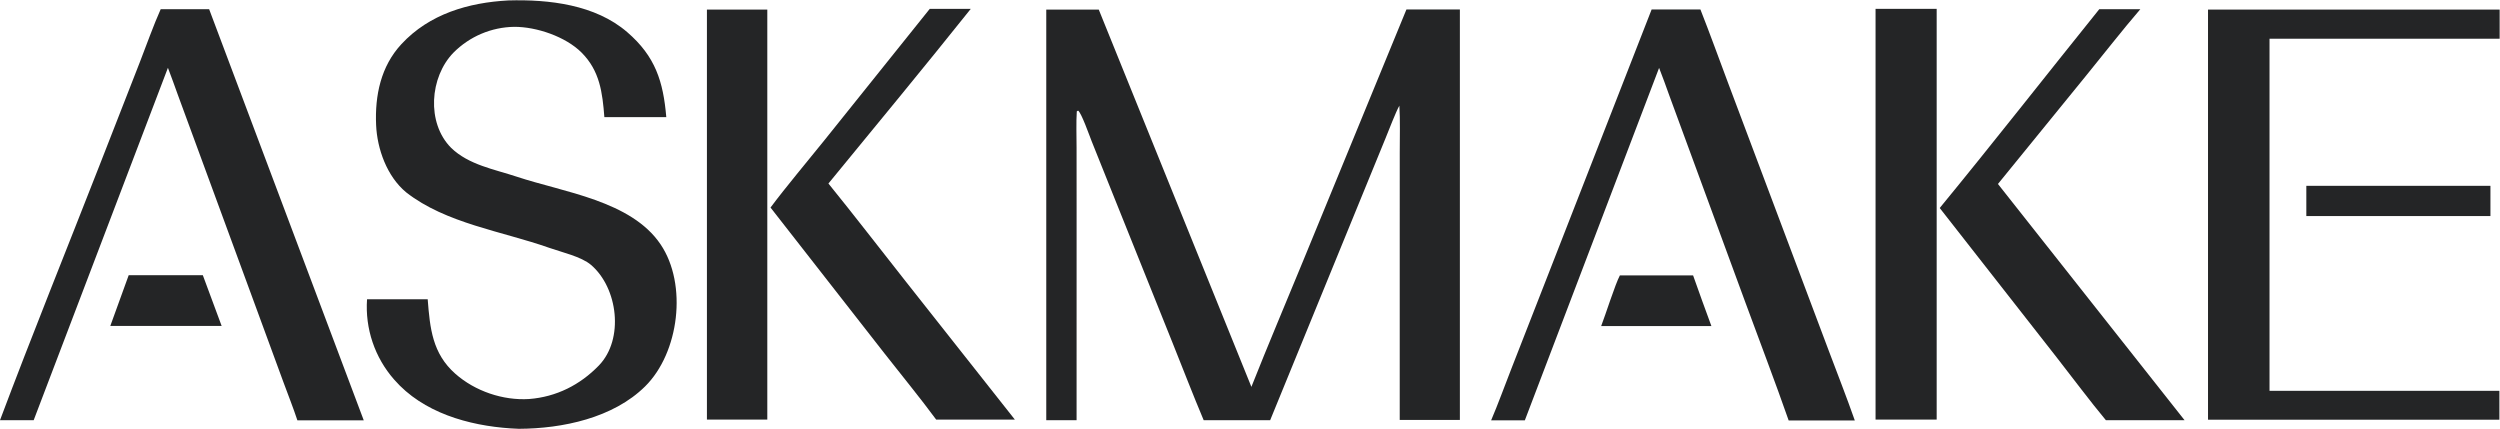
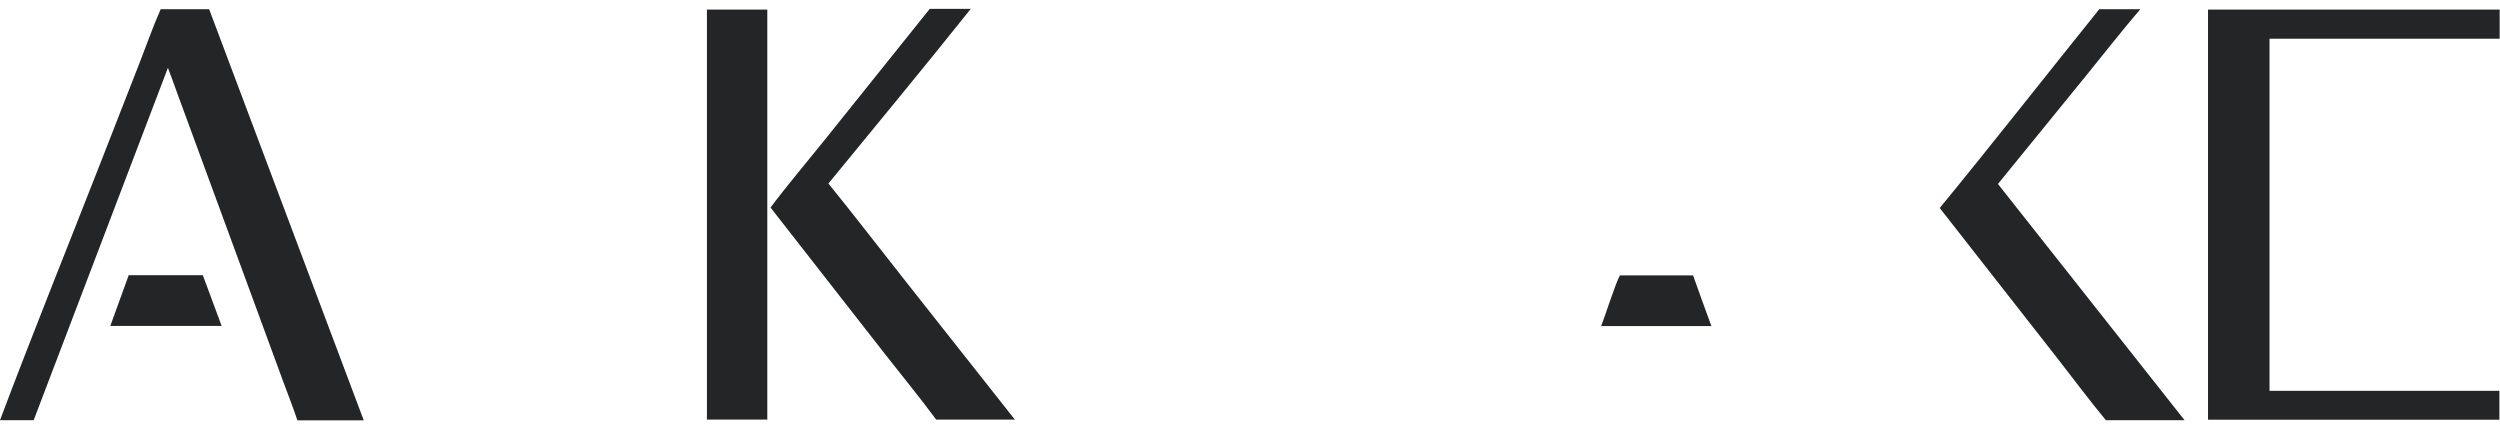
<svg xmlns="http://www.w3.org/2000/svg" width="1200" height="206" viewBox="0 0 1200 206" fill="none">
  <g clip-path="url(#clip0_21057_3631)">
-     <path d="M675.089 4.543H700.74V201.579H671.869V113.088L671.88 73.131C671.88 66.375 672.131 57.322 671.696 50.719C670.01 53.662 666.483 62.868 665.055 66.356L652.298 97.511L609.678 201.694H577.764C572.664 189.617 567.754 176.843 562.859 164.645L534.451 93.878L523.981 67.754C522.964 65.202 519.047 54.059 517.478 53.089L516.863 53.456C516.52 58.371 516.746 65.757 516.753 70.914L516.771 102.197L516.76 201.694H502.208V4.601H527.403L600.668 185.695C608.653 165.532 617.369 145.019 625.626 124.924L675.089 4.543Z" fill="#242526" />
-     <path d="M243.972 0.21C263.568 -0.349 285.728 2.214 301.045 15.411C314.616 27.103 318.362 39.151 319.819 56.22H290.093C289.18 44.486 287.928 34.006 279.147 25.232C271.488 17.579 257.526 12.841 246.853 12.882C235.896 13.031 225.431 17.467 217.697 25.241C206.244 36.935 204.634 58.978 216.516 70.943C224.957 79.165 237.419 81.28 247.997 84.799C270.559 92.307 302.903 96.311 317.065 117.276C330.101 136.57 325.976 169.311 309.67 185.455C294.304 200.67 269.949 205.731 249.065 205.827C247.764 205.779 246.464 205.711 245.165 205.625C224.852 204.271 203.018 198.084 189.209 182.216C179.886 171.624 175.193 157.73 176.183 143.646H205.294C206.382 157.622 207.537 169.661 218.554 179.401C227.999 187.752 241.431 192.329 253.979 191.527C267.015 190.523 278.438 184.762 287.454 175.441C299.684 162.799 296.592 138.168 283.701 127.162C279.003 123.151 269.684 121.094 263.513 118.917C241.06 110.994 214.001 107.24 194.967 92.329C185.703 84.674 181.034 71.471 180.533 59.999C179.915 45.825 182.781 31.866 192.667 21.195C206.134 6.657 224.892 1.243 243.972 0.21Z" fill="#242526" />
    <path d="M1059.85 4.601H1199.83V18.586H1089.37V187.594H1102.62H1199.71V201.457H1059.85V4.601Z" fill="#242526" />
    <path d="M77.13 4.421L100.39 4.421L174.598 201.753H142.743C140.848 195.964 138.156 189.19 136.034 183.409L122.934 147.73L85.383 45.57C83.903 41.277 82.183 36.819 80.602 32.543L16.169 201.694H0.002C15.269 161.036 32.115 119.449 47.952 78.91L67.078 29.949C70.154 22.071 73.755 11.917 77.13 4.421Z" fill="#242526" />
-     <path d="M792.784 4.543H816.201C820.722 15.989 825.08 28.12 829.424 39.672L855.212 108.265L877.71 168.095C881.874 179.167 886.409 190.703 890.304 201.811H858.556C852.042 183.159 844.672 163.945 837.84 145.335L801.197 45.646C799.655 41.266 798.044 36.911 796.365 32.582L731.925 201.753H715.744C719.01 194.122 722.35 184.934 725.411 177.099L744.067 129.352L792.784 4.543Z" fill="#242526" />
-     <path d="M900.266 4.247H929.603V201.399H900.266V4.247Z" fill="#242526" />
    <path d="M1007.65 4.421H1027.35C1018.79 14.364 1009.64 26.121 1001.24 36.421L959.013 88.308L1048.59 201.694H1040.06H1010.82C1003.14 192.482 994.72 181.154 987.244 171.596L931.069 99.843C956.758 68.572 982.218 36.008 1007.65 4.421Z" fill="#242526" />
    <path d="M446.287 4.247H465.974C443.717 32.137 420.286 60.473 397.643 88.088C410.043 103.369 422.506 119.596 434.753 135.089L487.126 201.399H478.763H449.358C441.879 191.226 432.579 179.901 424.718 169.849L369.851 99.623C377.521 89.358 387.435 77.646 395.551 67.529L446.287 4.247Z" fill="#242526" />
    <path d="M339.323 4.601H368.307V201.399H339.323V4.601Z" fill="#242526" />
-     <path d="M1107.04 89.196H1195.41V103.708H1107.04V89.196Z" fill="#242526" />
    <path d="M61.78 132.083H97.352L106.388 156.447H97.378H52.947L61.78 132.083Z" fill="#242526" />
    <path d="M777.539 132.198L812.687 132.198C815.557 140.321 818.484 148.424 821.471 156.506H812.076H768.561C770.661 151.106 775.298 136.384 777.539 132.198Z" fill="#242526" />
  </g>
  <defs>
    <clipPath id="clip0_21057_3631">
      <rect width="1200" height="206" fill="white" />
    </clipPath>
  </defs>
</svg>